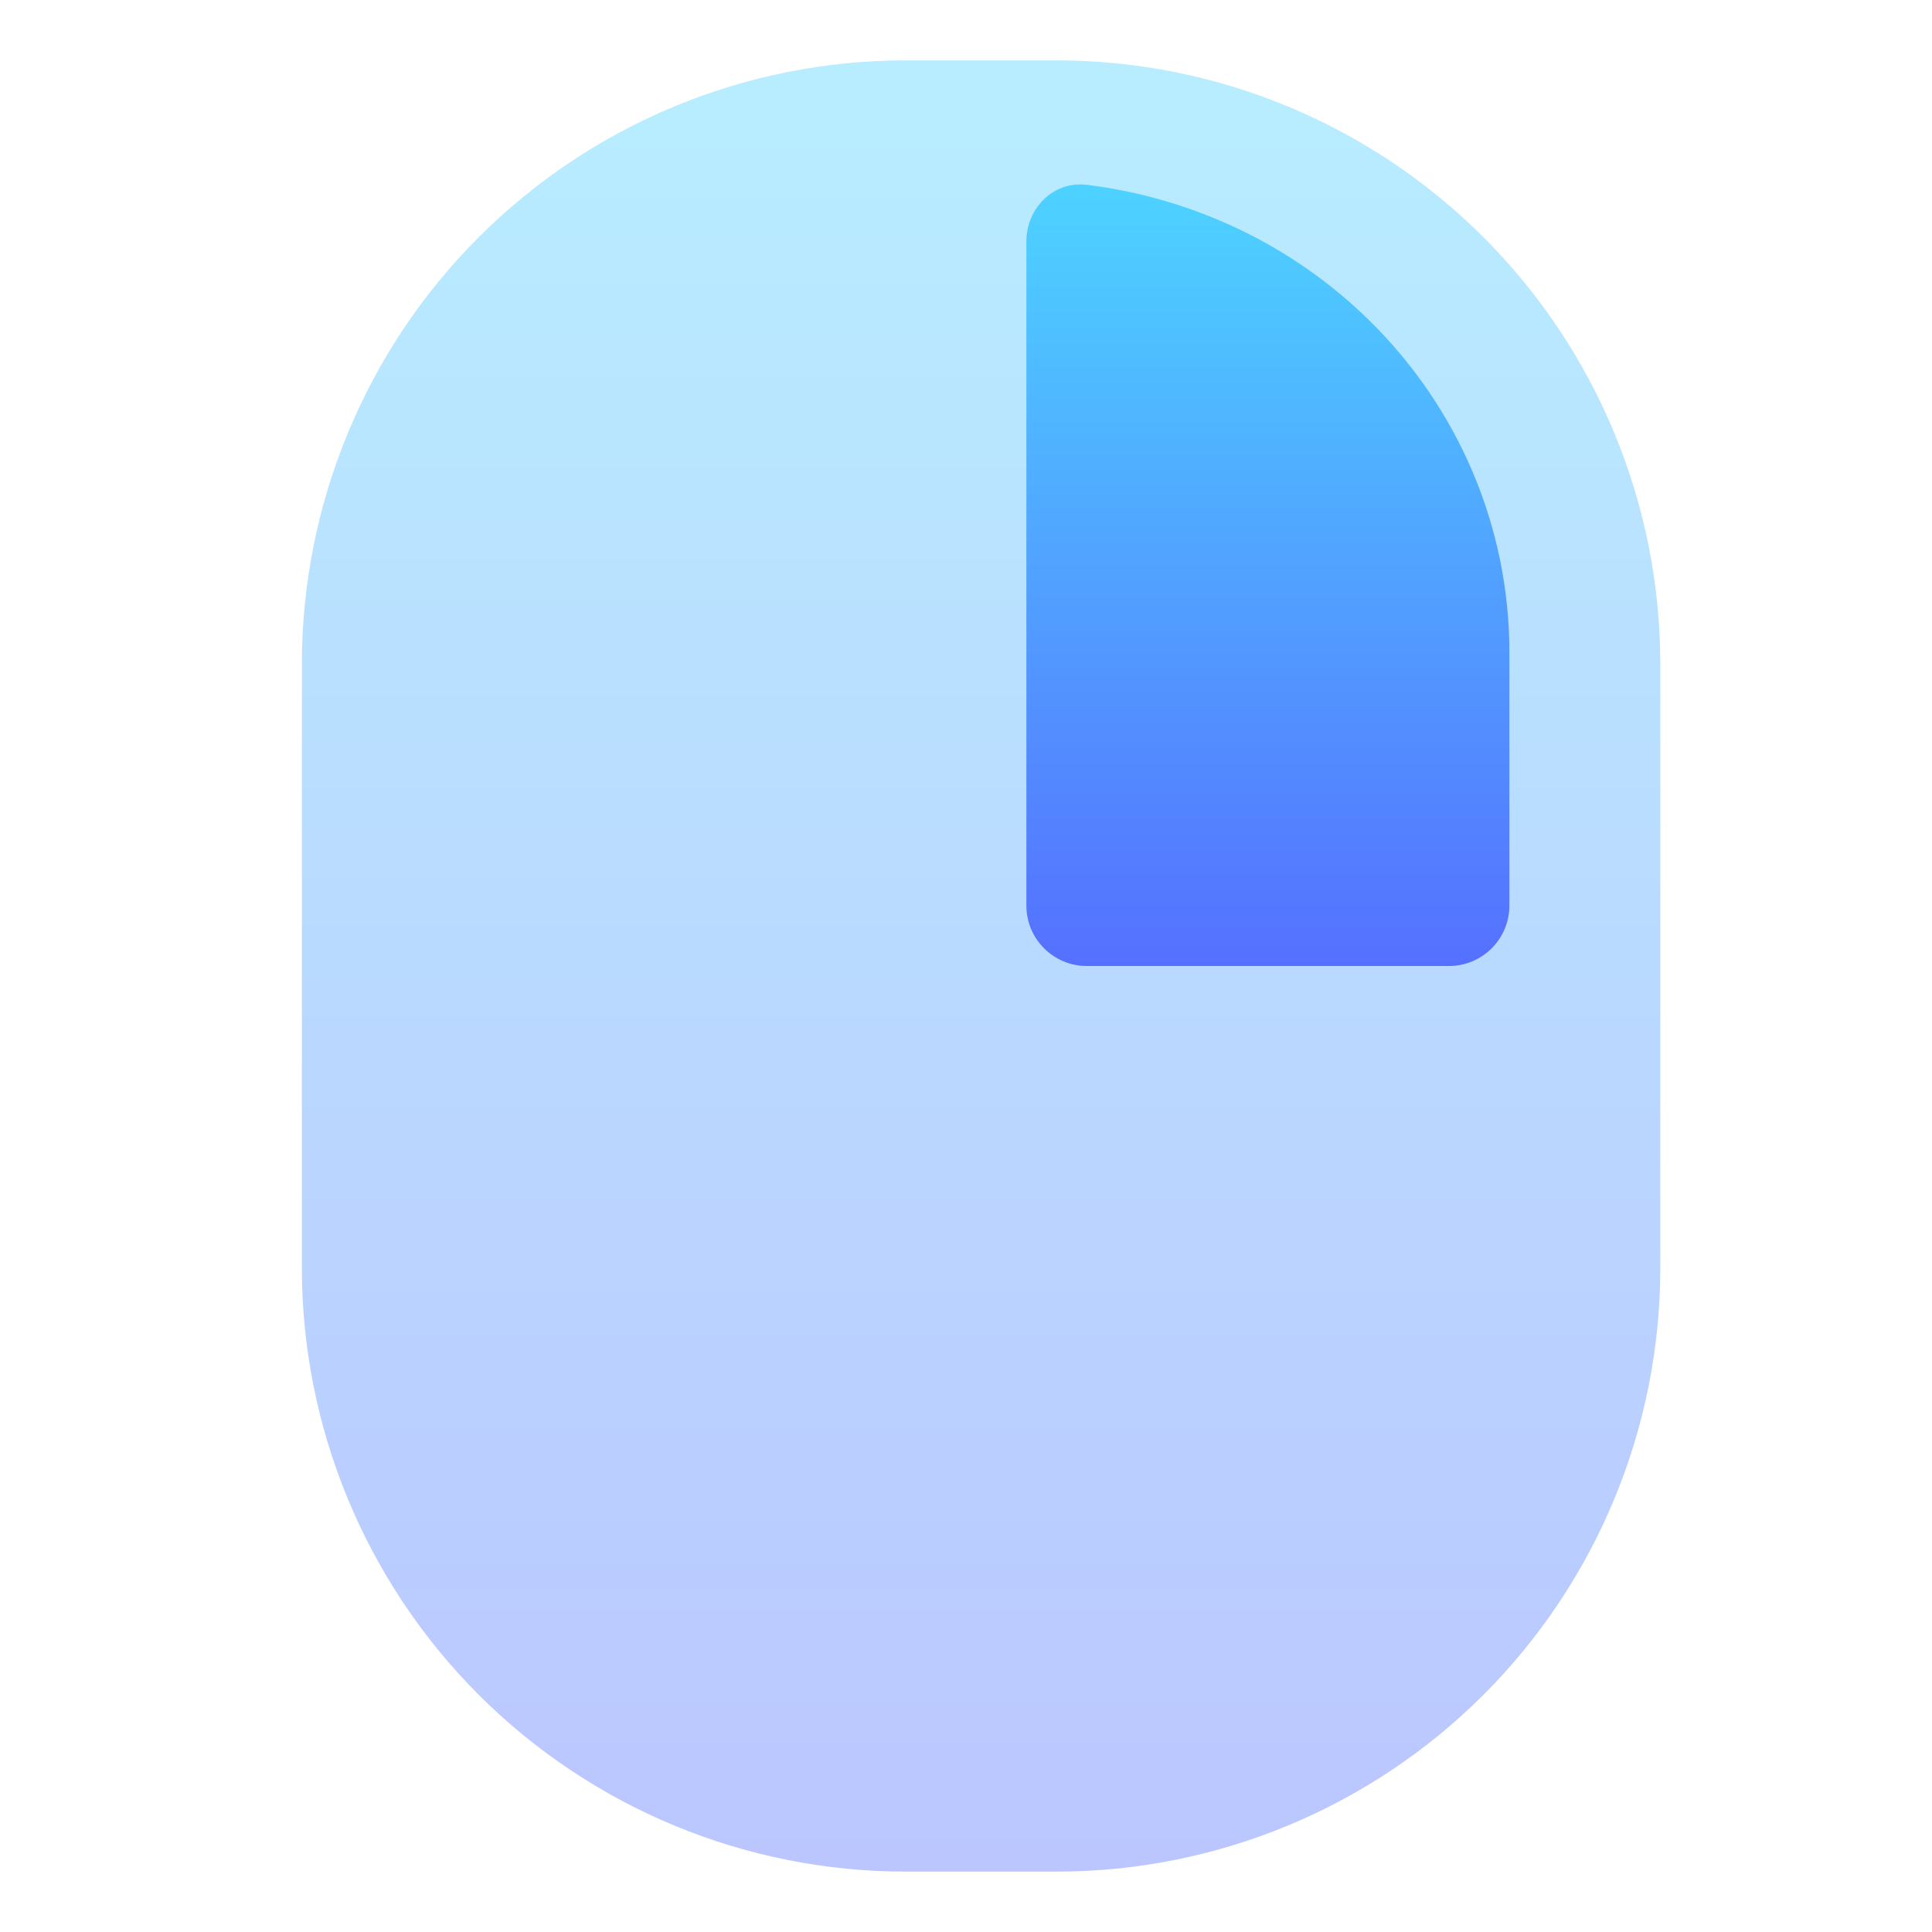
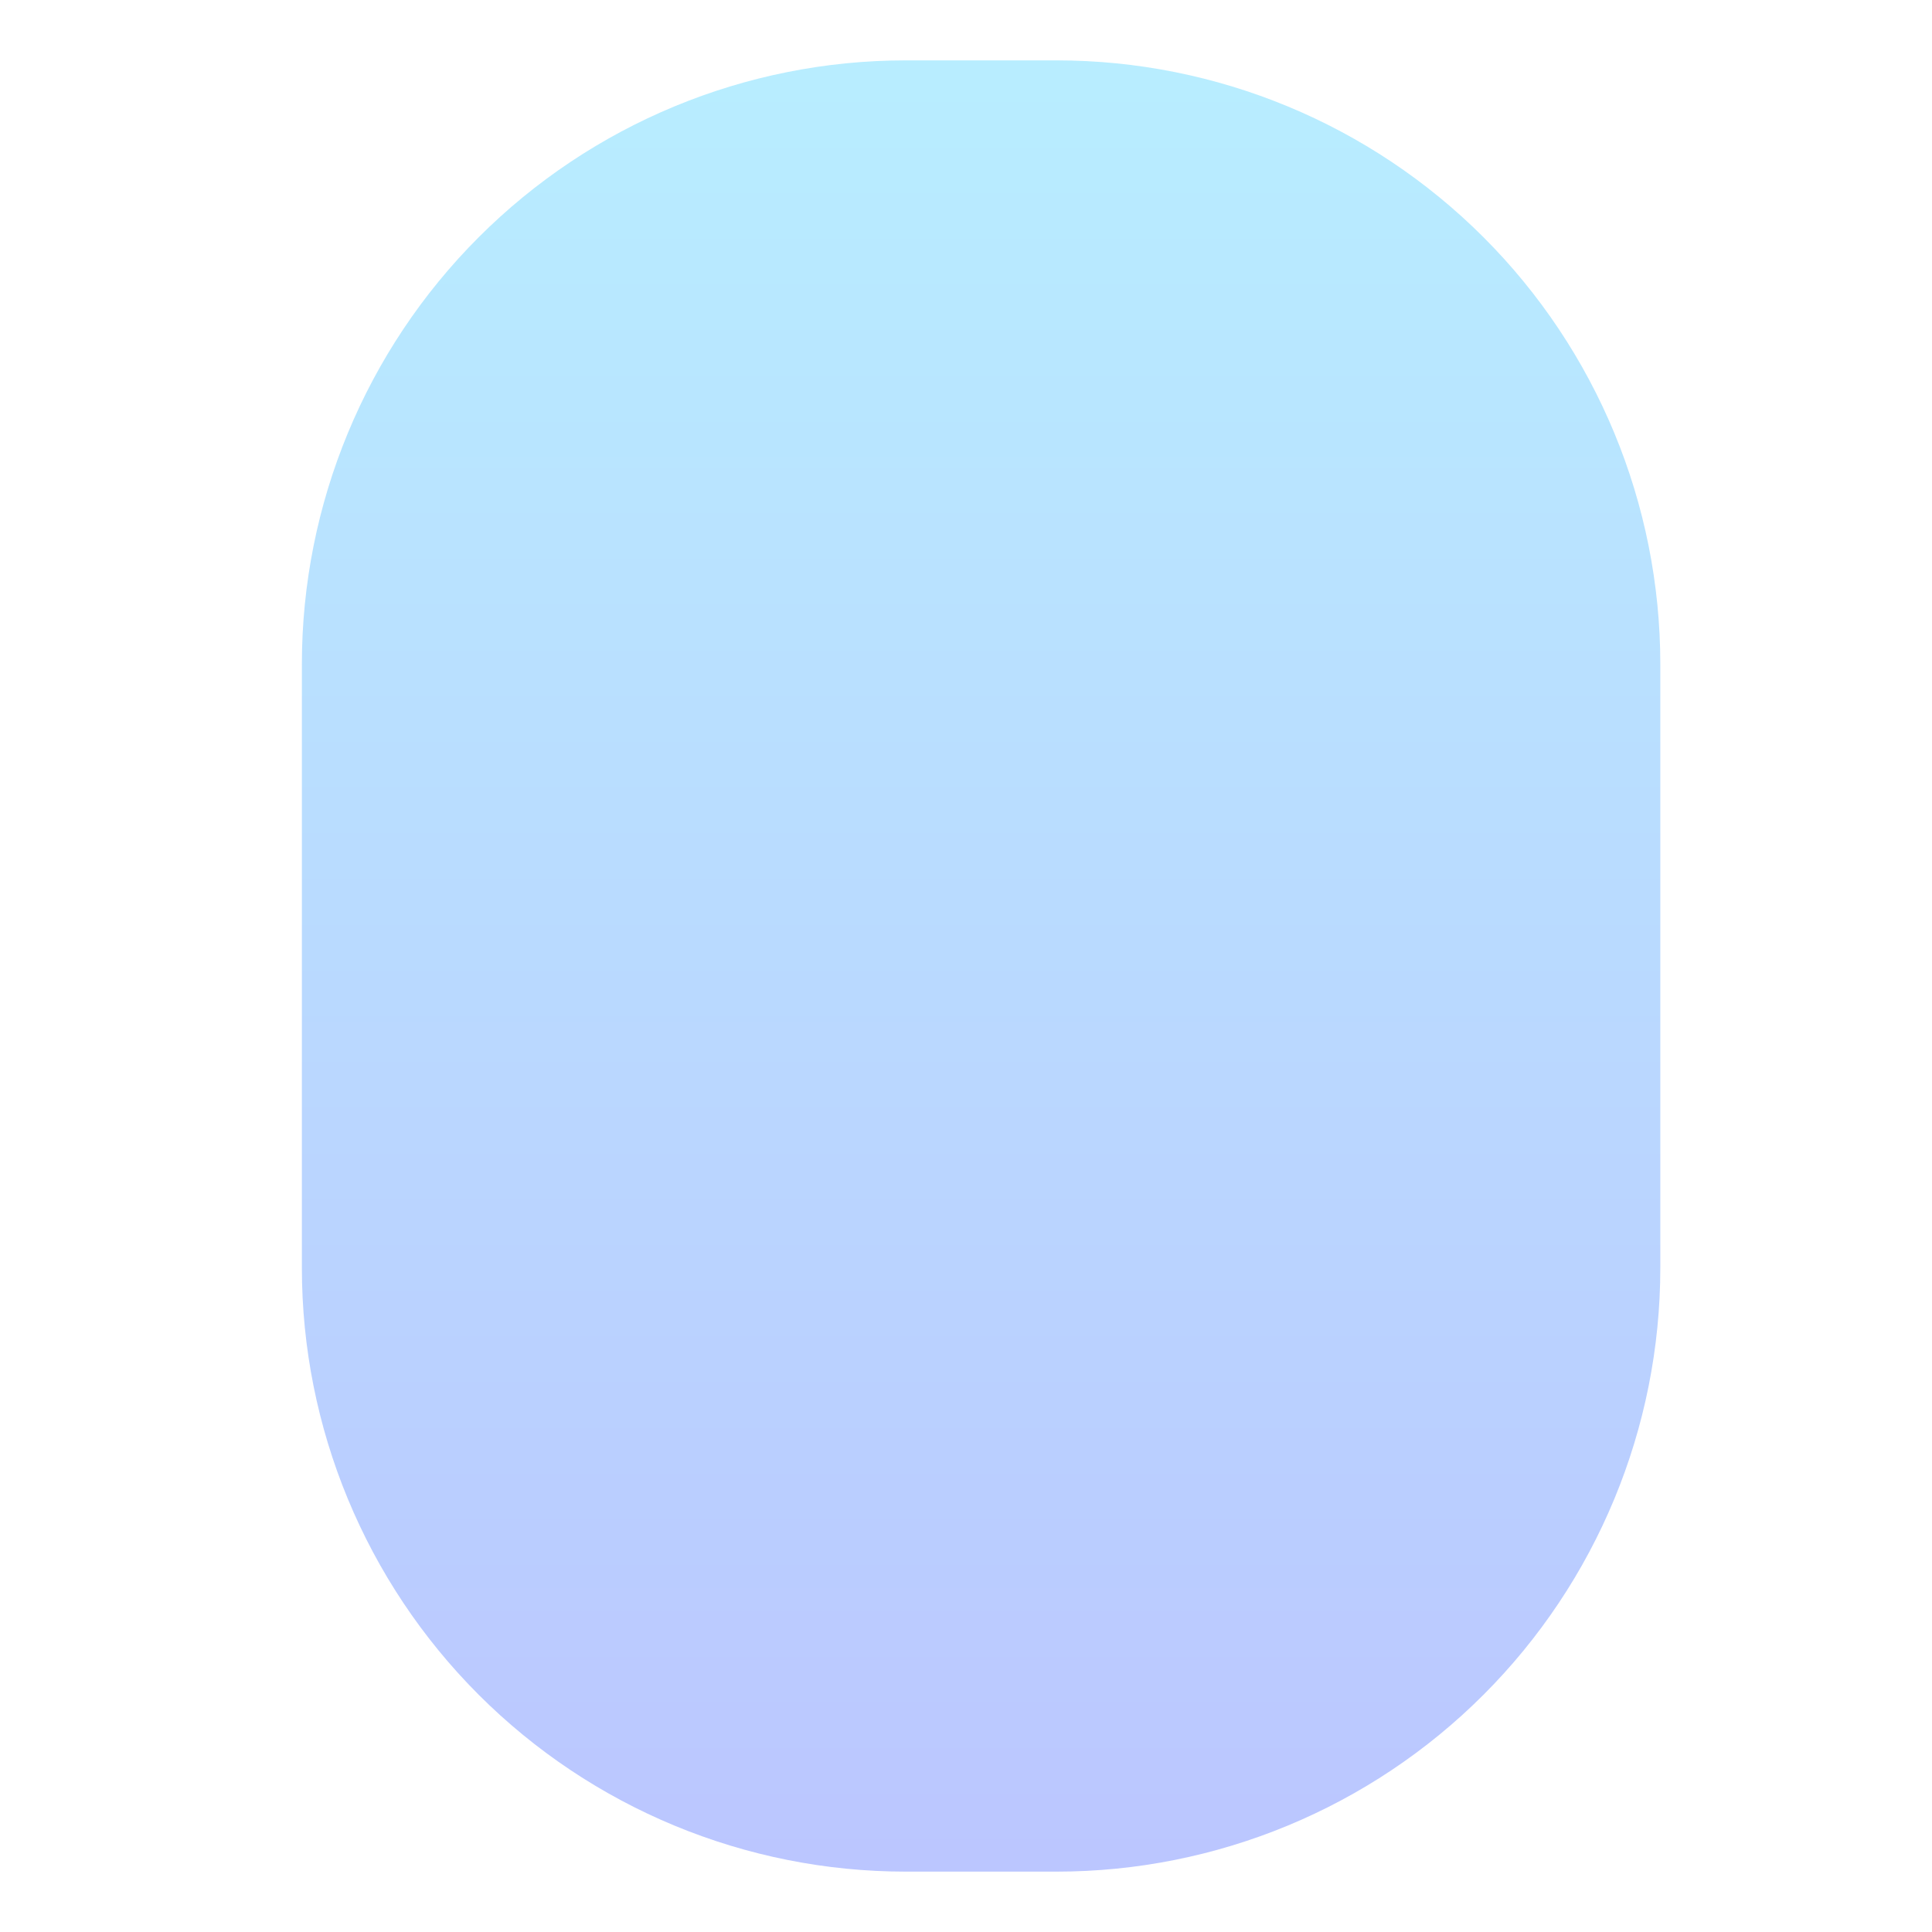
<svg xmlns="http://www.w3.org/2000/svg" width="32" height="32" viewBox="0 0 32 32" fill="none">
  <path opacity="0.4" d="M15 1C12.348 1 9.804 2.054 7.929 3.929C6.054 5.804 5 8.348 5 11V21C5 23.652 6.054 26.196 7.929 28.071C9.804 29.946 12.348 31 15 31H17.5C20.152 31 22.696 29.946 24.571 28.071C26.446 26.196 27.5 23.652 27.5 21V11C27.5 8.348 26.446 5.804 24.571 3.929C22.696 2.054 20.152 1 17.5 1H15Z" fill="url(#paint0_linear_86_88)" />
-   <path d="M17 4C17 3.448 17.449 2.994 17.998 3.061C19.752 3.276 21.394 4.053 22.657 5.285C24.157 6.747 25 8.731 25 10.8V15C25 15.552 24.552 16 24 16H18C17.448 16 17 15.552 17 15V4Z" fill="url(#paint1_linear_86_88)" />
  <defs>
    <linearGradient id="paint0_linear_86_88" x1="16.25" y1="31" x2="16.25" y2="1" gradientUnits="userSpaceOnUse">
      <stop stop-color="#5570FF" />
      <stop offset="1" stop-color="#4DD3FF" />
    </linearGradient>
    <linearGradient id="paint1_linear_86_88" x1="21" y1="16" x2="21" y2="3" gradientUnits="userSpaceOnUse">
      <stop stop-color="#5570FF" />
      <stop offset="1" stop-color="#4DD3FF" />
    </linearGradient>
  </defs>
</svg>